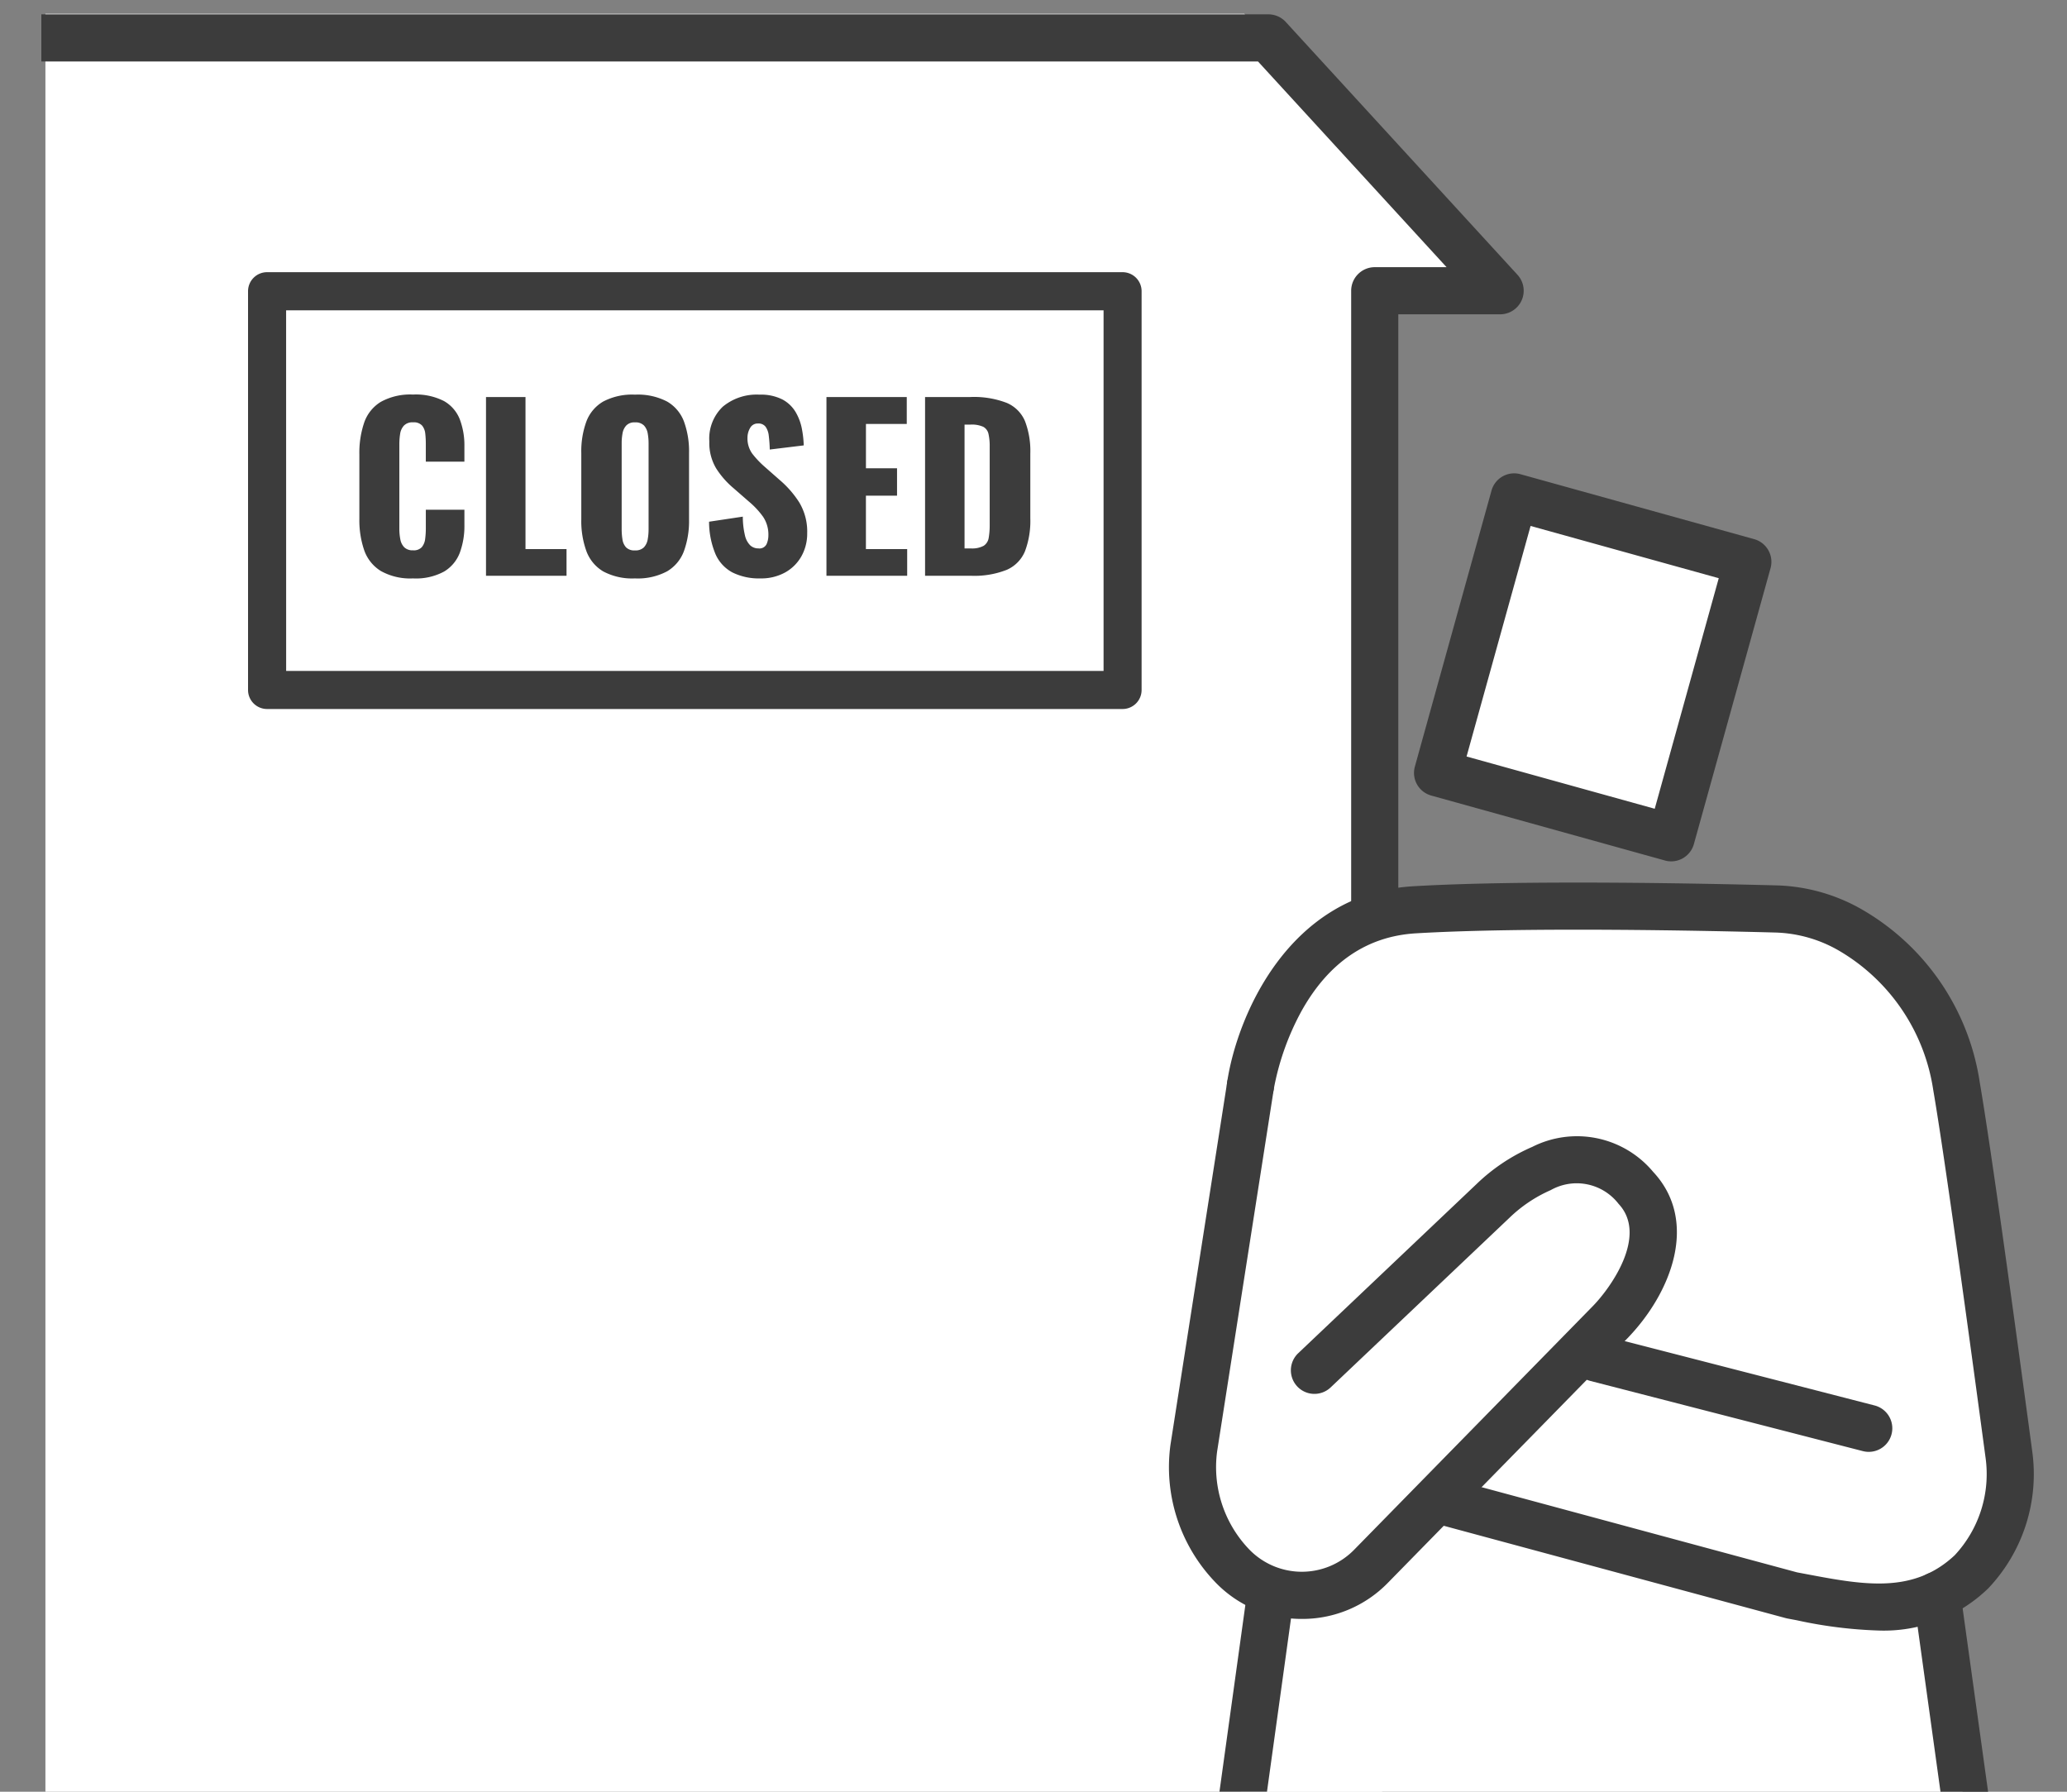
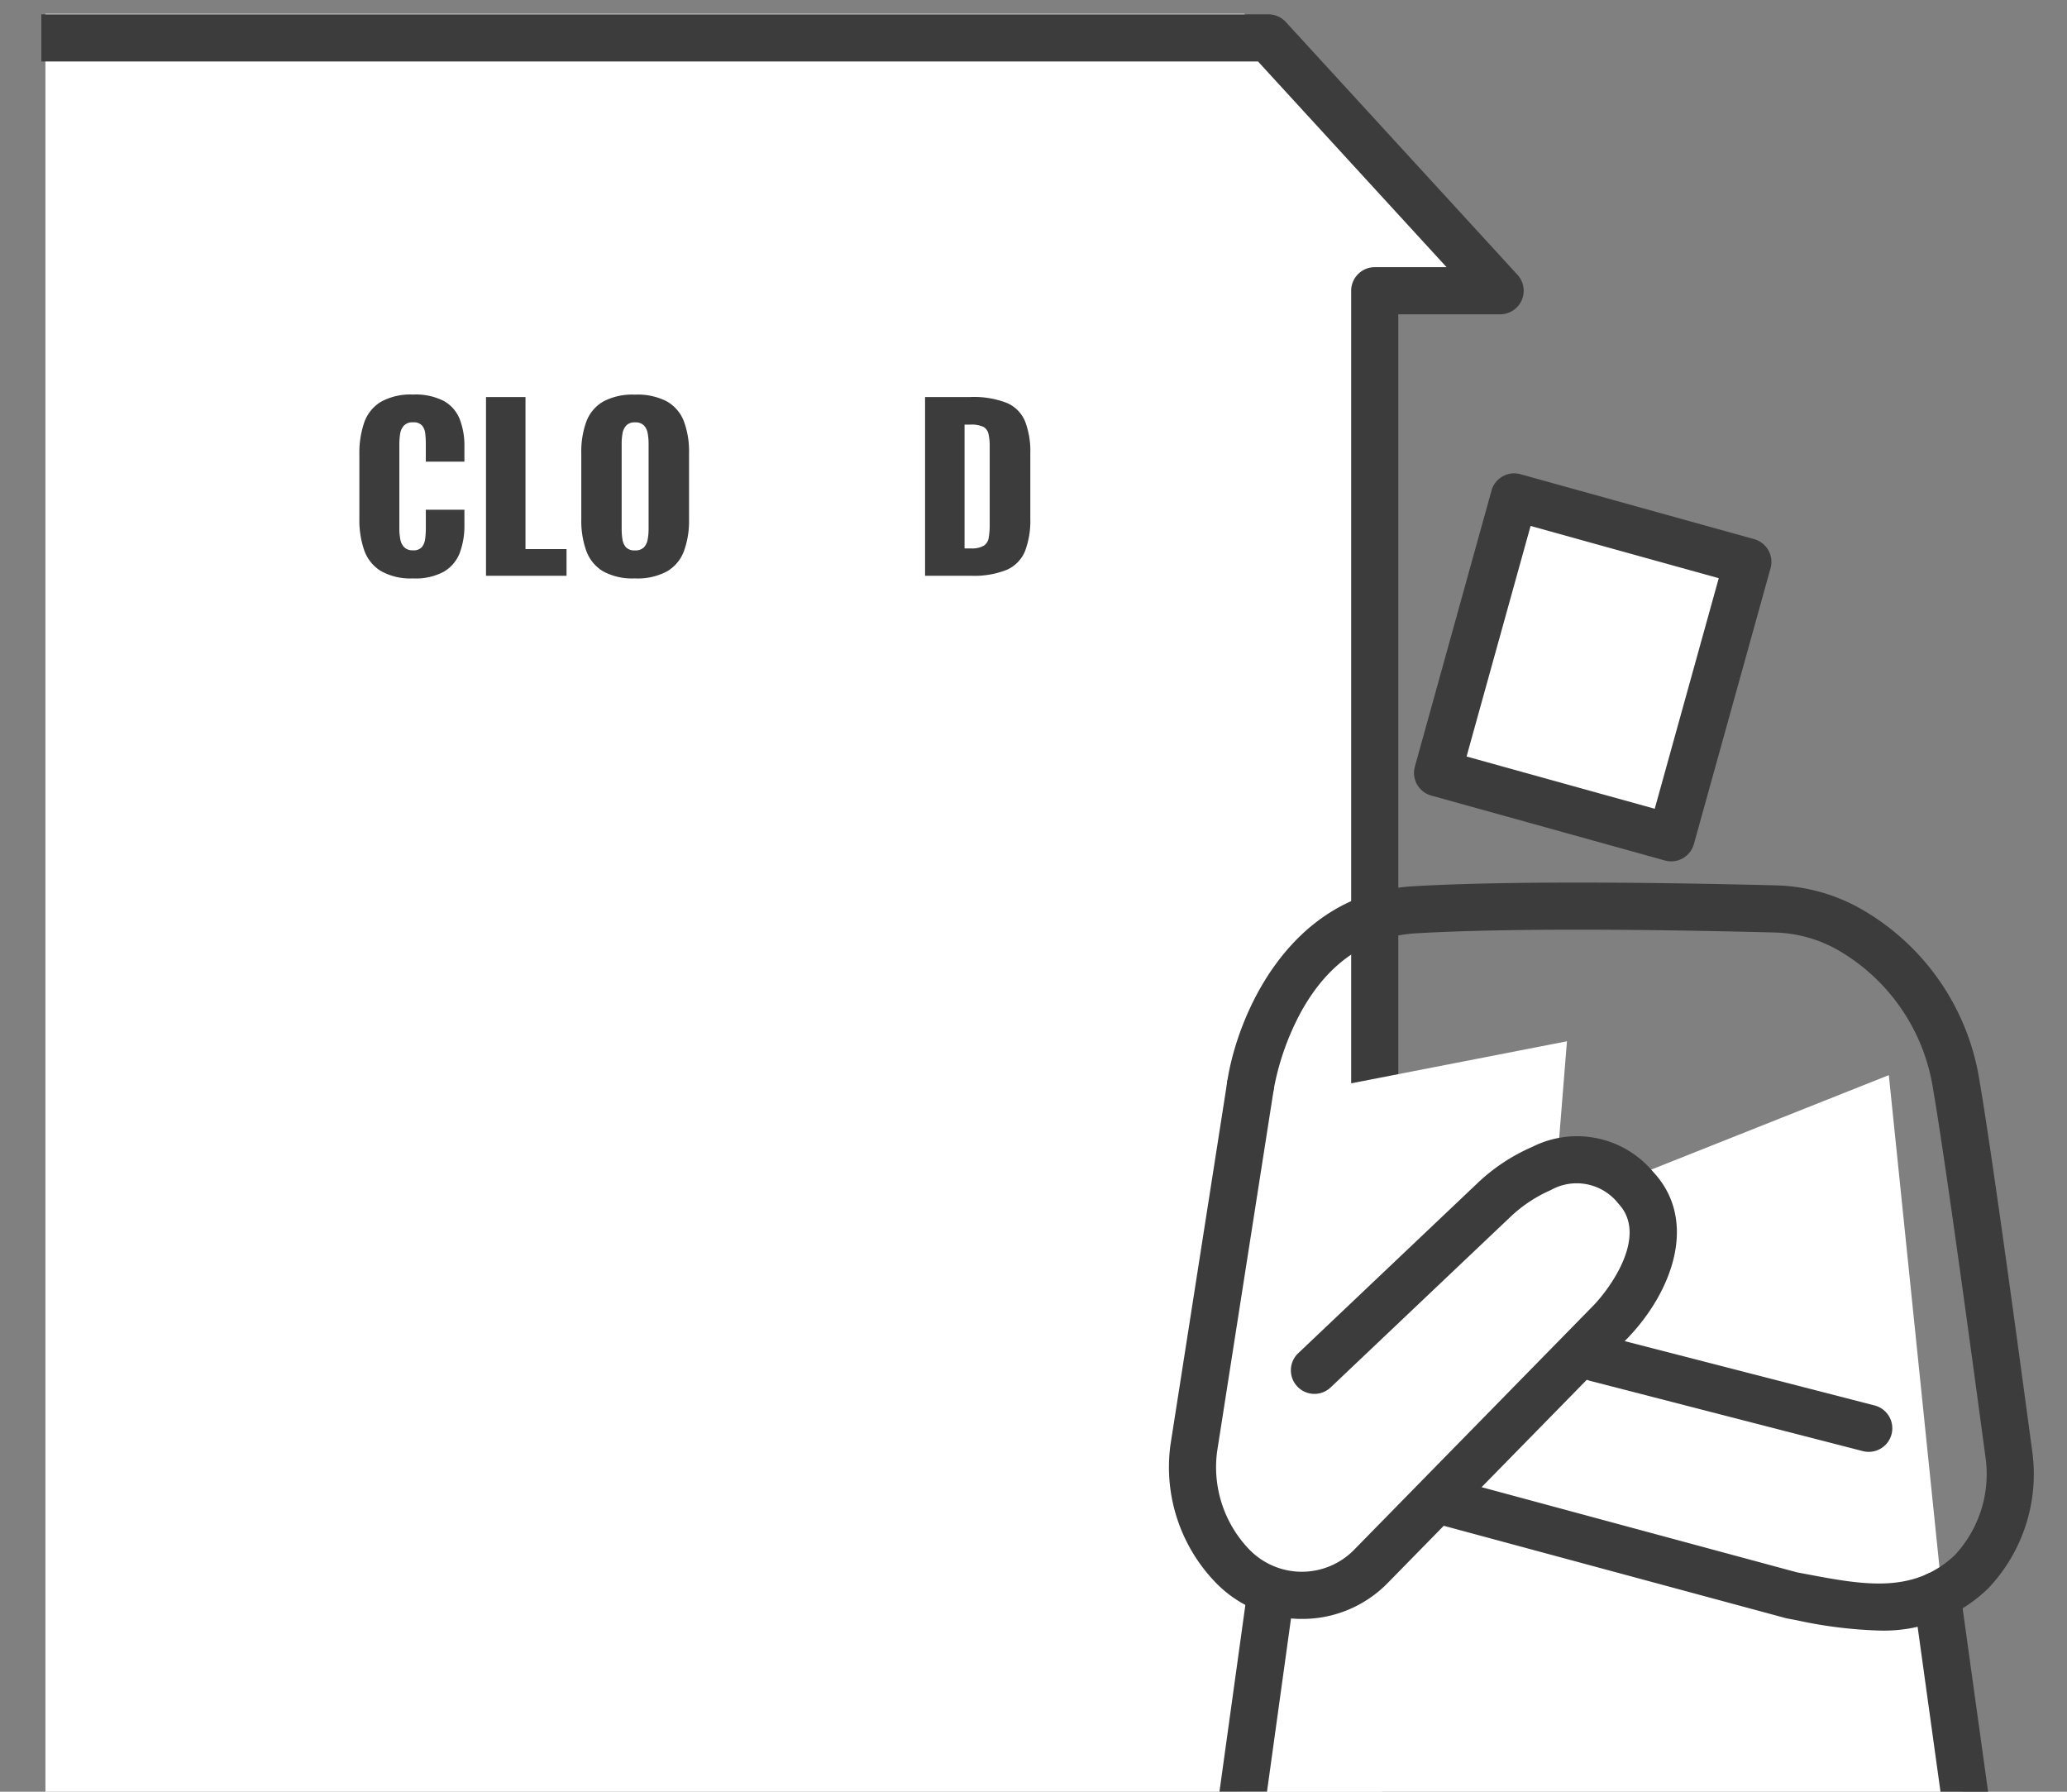
<svg xmlns="http://www.w3.org/2000/svg" width="150" height="130" viewBox="0 0 150 130">
  <rect x="0" y="0" width="150" height="130" fill="#808080" stroke="none" />
  <g id="img_disposal02" transform="translate(-639 -1163)">
-     <rect id="area" width="150" height="130" transform="translate(639 1163)" fill="#fff" opacity="0" />
    <g id="グループ_2868" data-name="グループ 2868" transform="translate(652 1164.04)">
      <g id="グループ_2853" data-name="グループ 2853">
        <path id="パス_9326" data-name="パス 9326" d="M-10,0H77L95.488,20.189l-8.606-.226L87,129H-10Z" transform="translate(0.296 -0.04)" fill="#fff" />
        <path id="パス_774" data-name="パス 774" d="M177.583,890.764a1.712,1.712,0,0,1-1.563,1.021h-7.392V994.837a1.71,1.71,0,0,1-3.42,0V890.075a1.712,1.712,0,0,1,1.71-1.71h5.213L158.447,873.44H70.155v-3.42H159.2a1.72,1.72,0,0,1,1.26.552l16.821,18.35A1.712,1.712,0,0,1,177.583,890.764Z" transform="translate(-80.155 -870.02)" fill="#3c3c3c" />
      </g>
      <g id="グループ_2855" data-name="グループ 2855" transform="translate(5 18.713)">
-         <path id="パス_775" data-name="パス 775" d="M143.621,940.013H81.537a1.382,1.382,0,0,1-1.382-1.382V909.7a1.382,1.382,0,0,1,1.382-1.382h62.084A1.382,1.382,0,0,1,145,909.7v28.927A1.382,1.382,0,0,1,143.621,940.013Zm-60.7-2.763H142.24V911.086H82.918Z" transform="translate(-80.155 -908.323)" fill="#3c3c3c" />
        <g id="グループ_2854" data-name="グループ 2854" transform="translate(8.079 8.877)">
          <path id="パス_776" data-name="パス 776" d="M108.716,942.057a4.363,4.363,0,0,1-2.33-.536,2.886,2.886,0,0,1-1.209-1.505,6.68,6.68,0,0,1-.352-2.282v-4.675a6.789,6.789,0,0,1,.352-2.314,2.85,2.85,0,0,1,1.209-1.5,4.417,4.417,0,0,1,2.33-.528,4.486,4.486,0,0,1,2.249.472,2.615,2.615,0,0,1,1.146,1.321,5.291,5.291,0,0,1,.336,1.954v1.121h-2.8v-1.3a6.623,6.623,0,0,0-.04-.736,1.09,1.09,0,0,0-.232-.584.809.809,0,0,0-.656-.232.849.849,0,0,0-.664.24,1.134,1.134,0,0,0-.272.6,4.867,4.867,0,0,0-.057.76v6.1a4.01,4.01,0,0,0,.072.792,1.094,1.094,0,0,0,.288.577.857.857,0,0,0,.633.216.786.786,0,0,0,.64-.232,1.151,1.151,0,0,0,.241-.6,5.81,5.81,0,0,0,.048-.753v-1.361h2.8V938.2a5.584,5.584,0,0,1-.328,1.977,2.712,2.712,0,0,1-1.137,1.377A4.28,4.28,0,0,1,108.716,942.057Z" transform="translate(-104.825 -928.72)" fill="#3c3c3c" />
          <path id="パス_777" data-name="パス 777" d="M120.565,941.991V929.022h2.866v11.032h2.978v1.937Z" transform="translate(-111.375 -928.846)" fill="#3c3c3c" />
          <path id="パス_778" data-name="パス 778" d="M136.3,942.057a4.452,4.452,0,0,1-2.306-.512,2.864,2.864,0,0,1-1.216-1.473,6.378,6.378,0,0,1-.368-2.29v-4.819a6.3,6.3,0,0,1,.368-2.289A2.828,2.828,0,0,1,134,929.224a4.505,4.505,0,0,1,2.306-.5,4.588,4.588,0,0,1,2.33.5,2.822,2.822,0,0,1,1.225,1.449,6.308,6.308,0,0,1,.368,2.289v4.819a6.391,6.391,0,0,1-.368,2.29,2.858,2.858,0,0,1-1.225,1.473A4.534,4.534,0,0,1,136.3,942.057Zm0-2.033a.856.856,0,0,0,.657-.225,1.122,1.122,0,0,0,.272-.576,4.072,4.072,0,0,0,.064-.721v-6.244a4.039,4.039,0,0,0-.064-.729,1.122,1.122,0,0,0-.272-.569.858.858,0,0,0-.657-.224.809.809,0,0,0-.624.224,1.108,1.108,0,0,0-.272.569,3.935,3.935,0,0,0-.064.729V938.5a4.571,4.571,0,0,0,.056.721,1.1,1.1,0,0,0,.256.576A.828.828,0,0,0,136.3,940.024Z" transform="translate(-116.305 -928.72)" fill="#3c3c3c" />
-           <path id="パス_779" data-name="パス 779" d="M152.02,942.057a4.318,4.318,0,0,1-2.034-.432,2.768,2.768,0,0,1-1.233-1.337,6.127,6.127,0,0,1-.464-2.345l2.449-.368a5.819,5.819,0,0,0,.152,1.345,1.481,1.481,0,0,0,.384.736.864.864,0,0,0,.6.224.572.572,0,0,0,.584-.3,1.545,1.545,0,0,0,.136-.641,2.311,2.311,0,0,0-.384-1.353,6.033,6.033,0,0,0-1.04-1.112l-1.121-.977a6.251,6.251,0,0,1-1.241-1.417,3.586,3.586,0,0,1-.5-1.961,3.2,3.2,0,0,1,.977-2.522,3.844,3.844,0,0,1,2.658-.873,3.445,3.445,0,0,1,1.673.352,2.461,2.461,0,0,1,.96.921,3.808,3.808,0,0,1,.448,1.2,7.676,7.676,0,0,1,.136,1.209l-2.466.3a9.78,9.78,0,0,0-.072-1,1.387,1.387,0,0,0-.232-.656.639.639,0,0,0-.545-.232.619.619,0,0,0-.584.336,1.389,1.389,0,0,0-.184.672A1.9,1.9,0,0,0,151.42,933a6.639,6.639,0,0,0,.9.952l1.073.945a7.283,7.283,0,0,1,1.433,1.633,4.1,4.1,0,0,1,.584,2.257,3.337,3.337,0,0,1-.416,1.657,3.049,3.049,0,0,1-1.177,1.177A3.59,3.59,0,0,1,152.02,942.057Z" transform="translate(-122.912 -928.72)" fill="#3c3c3c" />
-           <path id="パス_780" data-name="パス 780" d="M162.878,941.991V929.022h5.828v1.953h-2.962v3.218H168v1.986h-2.258v3.875h2.994v1.937Z" transform="translate(-128.982 -928.846)" fill="#3c3c3c" />
          <path id="パス_781" data-name="パス 781" d="M175.135,941.991V929.022h3.283a6.613,6.613,0,0,1,2.642.425,2.493,2.493,0,0,1,1.328,1.329,6.06,6.06,0,0,1,.385,2.345v4.707a6.24,6.24,0,0,1-.385,2.378,2.522,2.522,0,0,1-1.321,1.353,6.4,6.4,0,0,1-2.618.432ZM178,940.006h.448a1.761,1.761,0,0,0,.945-.192.846.846,0,0,0,.36-.576,5.364,5.364,0,0,0,.072-.961v-5.652a3.987,3.987,0,0,0-.088-.929.771.771,0,0,0-.377-.512,2.013,2.013,0,0,0-.928-.161H178Z" transform="translate(-134.083 -928.846)" fill="#3c3c3c" />
        </g>
      </g>
      <g id="グループ_2867" data-name="グループ 2867" transform="translate(71.832 33.306)">
        <g id="グループ_2866" data-name="グループ 2866">
          <path id="パス_782" data-name="パス 782" d="M163.329,1052.031l24.823-1.414,2.253-28.085-22.97,4.474Z" transform="translate(-161.525 -981.327)" fill="#fff" />
          <g id="グループ_2864" data-name="グループ 2864">
            <g id="グループ_2862" data-name="グループ 2862" transform="translate(0 29.688)">
              <path id="パス_783" data-name="パス 783" d="M222.677,1079.552H170.294l.84-13.3.117-1.866.024-.313.1-1.661.513-8.09.562-8.916,2.194-.87,2.736-1.089,2.785-1.109,4.28-1.7,4.28-1.705,4.265-1.7,3.449-1.368,1.876-.747,1.754-.7,17.256-6.859,3.674,35.7.034.352.156,1.51.186,1.813.943,9.156Z" transform="translate(-165.087 -1013.586)" fill="#fff" />
              <g id="グループ_2861" data-name="グループ 2861">
                <g id="グループ_2858" data-name="グループ 2858">
                  <g id="グループ_2856" data-name="グループ 2856" transform="translate(4.2)">
-                     <path id="パス_784" data-name="パス 784" d="M181.451,1038.492l3.785,7.012,25.786,6.962c4.5.84,9.176,1.954,13.033-1.7h0a10.376,10.376,0,0,0,2.725-8.492c-1.514-11.262-3.047-22.325-3.806-26.762a15.808,15.808,0,0,0-7.538-11.224,11.436,11.436,0,0,0-5.609-1.625c-5.09-.135-18.155-.41-26.176.062-10.129.6-11.916,12.787-11.916,12.787h0Z" transform="translate(-170.025 -1000.748)" fill="#fff" />
                    <path id="パス_785" data-name="パス 785" d="M215.559,1053.229a32.382,32.382,0,0,1-5.983-.749l-.659-.124c-.044-.008-.088-.018-.131-.03L183,1045.365a1.709,1.709,0,0,1-1.059-.839l-3.785-7.012a1.71,1.71,0,1,1,3.01-1.624l3.436,6.365,25.012,6.753.6.113c4.191.794,7.814,1.481,10.84-1.355a8.63,8.63,0,0,0,2.242-7.056c-1.875-13.95-3.153-22.934-3.8-26.7a14.127,14.127,0,0,0-6.736-10.048,9.74,9.74,0,0,0-4.771-1.379c-5.182-.138-18.091-.409-26.03.059-3.546.209-6.343,2.11-8.313,5.651a19.024,19.024,0,0,0-2.012,5.68,1.71,1.71,0,0,1-3.383-.5c.688-4.693,4.4-13.71,13.507-14.246,8.071-.474,21.1-.2,26.323-.064a13.175,13.175,0,0,1,6.447,1.869,17.457,17.457,0,0,1,8.34,12.4c.652,3.807,1.935,12.832,3.816,26.822a12.037,12.037,0,0,1-3.174,9.891c-.022.024-.045.047-.069.069A10.873,10.873,0,0,1,215.559,1053.229Z" transform="translate(-168.235 -998.958)" fill="#3c3c3c" />
                  </g>
                  <g id="グループ_2857" data-name="グループ 2857" transform="translate(0 13.052)">
-                     <path id="パス_786" data-name="パス 786" d="M171.988,1049.8l12.968-12.3a11.925,11.925,0,0,1,3.5-2.347,5.538,5.538,0,0,1,6.85,1.4c2.99,3.2,0,7.84-1.9,9.78l-17.324,17.68a7.019,7.019,0,0,1-10.125-.1h0a10.376,10.376,0,0,1-2.725-8.492h0l4.107-26.255Z" transform="translate(-161.428 -1027.463)" fill="#fff" />
+                     <path id="パス_786" data-name="パス 786" d="M171.988,1049.8l12.968-12.3a11.925,11.925,0,0,1,3.5-2.347,5.538,5.538,0,0,1,6.85,1.4c2.99,3.2,0,7.84-1.9,9.78l-17.324,17.68a7.019,7.019,0,0,1-10.125-.1h0h0l4.107-26.255Z" transform="translate(-161.428 -1027.463)" fill="#fff" />
                    <path id="パス_787" data-name="パス 787" d="M169.281,1066.049h-.092a8.656,8.656,0,0,1-6.269-2.747,12.038,12.038,0,0,1-3.175-9.891l4.112-26.291a1.71,1.71,0,1,1,3.379.529L163.13,1053.9a8.613,8.613,0,0,0,2.281,7.056,5.31,5.31,0,0,0,7.659.078l17.324-17.68c1.254-1.279,4.033-5.1,1.873-7.416a3.84,3.84,0,0,0-4.93-1,10.192,10.192,0,0,0-3,2.014l-12.968,12.3a1.71,1.71,0,1,1-2.354-2.481l12.968-12.3A13.6,13.6,0,0,1,186,1031.8a7.2,7.2,0,0,1,8.771,1.81c3.344,3.579,1.344,8.8-1.929,12.144l-17.324,17.68A8.656,8.656,0,0,1,169.281,1066.049Z" transform="translate(-159.637 -1025.673)" fill="#3c3c3c" />
                  </g>
                </g>
                <g id="グループ_2859" data-name="グループ 2859" transform="translate(54.027 50.01)">
                  <path id="パス_788" data-name="パス 788" d="M275.7,1119.066l-.484-3.464,0-.029-1.246-8.994-.244-1.759" transform="translate(-272.013 -1103.11)" fill="none" />
                  <path id="パス_789" data-name="パス 789" d="M275.636,1117.276h-3.454l-1.662-11.984-.239-1.7-.044-.327a1.714,1.714,0,0,1,.967-1.783.373.373,0,0,1,.078-.034,1.714,1.714,0,0,1,2.346,1.348l.161,1.177Z" transform="translate(-270.222 -1101.32)" fill="#3c3c3c" />
                </g>
                <g id="グループ_2860" data-name="グループ 2860" transform="translate(3.663 50.009)">
                  <path id="パス_790" data-name="パス 790" d="M170.664,1119.066l1.788-12.888.191-1.358" transform="translate(-168.939 -1103.109)" fill="none" />
                  <path id="パス_791" data-name="パス 791" d="M172.542,1103a1.168,1.168,0,0,1-.015.259l-.2,1.436-1.744,12.576h-3.449l1.881-13.558.127-.928a1.669,1.669,0,0,1,.327-.787,1.319,1.319,0,0,1,.191-.21,1.687,1.687,0,0,1,1.412-.459A1.705,1.705,0,0,1,172.542,1103Z" transform="translate(-167.134 -1101.317)" fill="#3c3c3c" />
                </g>
              </g>
            </g>
            <g id="グループ_2863" data-name="グループ 2863" transform="translate(17.782)">
              <rect id="長方形_195" data-name="長方形 195" width="17.596" height="20.78" transform="translate(18.663 26.44) rotate(-164.477)" fill="#fff" />
              <path id="パス_792" data-name="パス 792" d="M221.747,943.77a1.7,1.7,0,0,0-1.031-.806l-16.953-4.71a1.706,1.706,0,0,0-2.106,1.187l-5.56,20.021a1.706,1.706,0,0,0,1.187,2.106l16.953,4.71a1.651,1.651,0,0,0,.459.064,1.7,1.7,0,0,0,.84-.22,1.72,1.72,0,0,0,.807-1.031l5.565-20.026A1.71,1.71,0,0,0,221.747,943.77Zm-21.9,14.965,4.646-16.728,13.655,3.791-4.646,16.728Z" transform="translate(-196.034 -938.192)" fill="#3c3c3c" />
            </g>
          </g>
          <g id="グループ_2865" data-name="グループ 2865" transform="translate(29.291 62.486)">
            <line id="線_14" data-name="線 14" x2="19.779" y2="5.093" transform="translate(1.711 1.71)" fill="none" />
            <path id="パス_793" data-name="パス 793" d="M241.081,1074.6a1.722,1.722,0,0,1-.427-.054l-19.779-5.093a1.71,1.71,0,1,1,.853-3.312l19.779,5.093a1.71,1.71,0,0,1-.425,3.366Z" transform="translate(-219.591 -1066.091)" fill="#3c3c3c" />
          </g>
        </g>
      </g>
    </g>
  </g>
</svg>